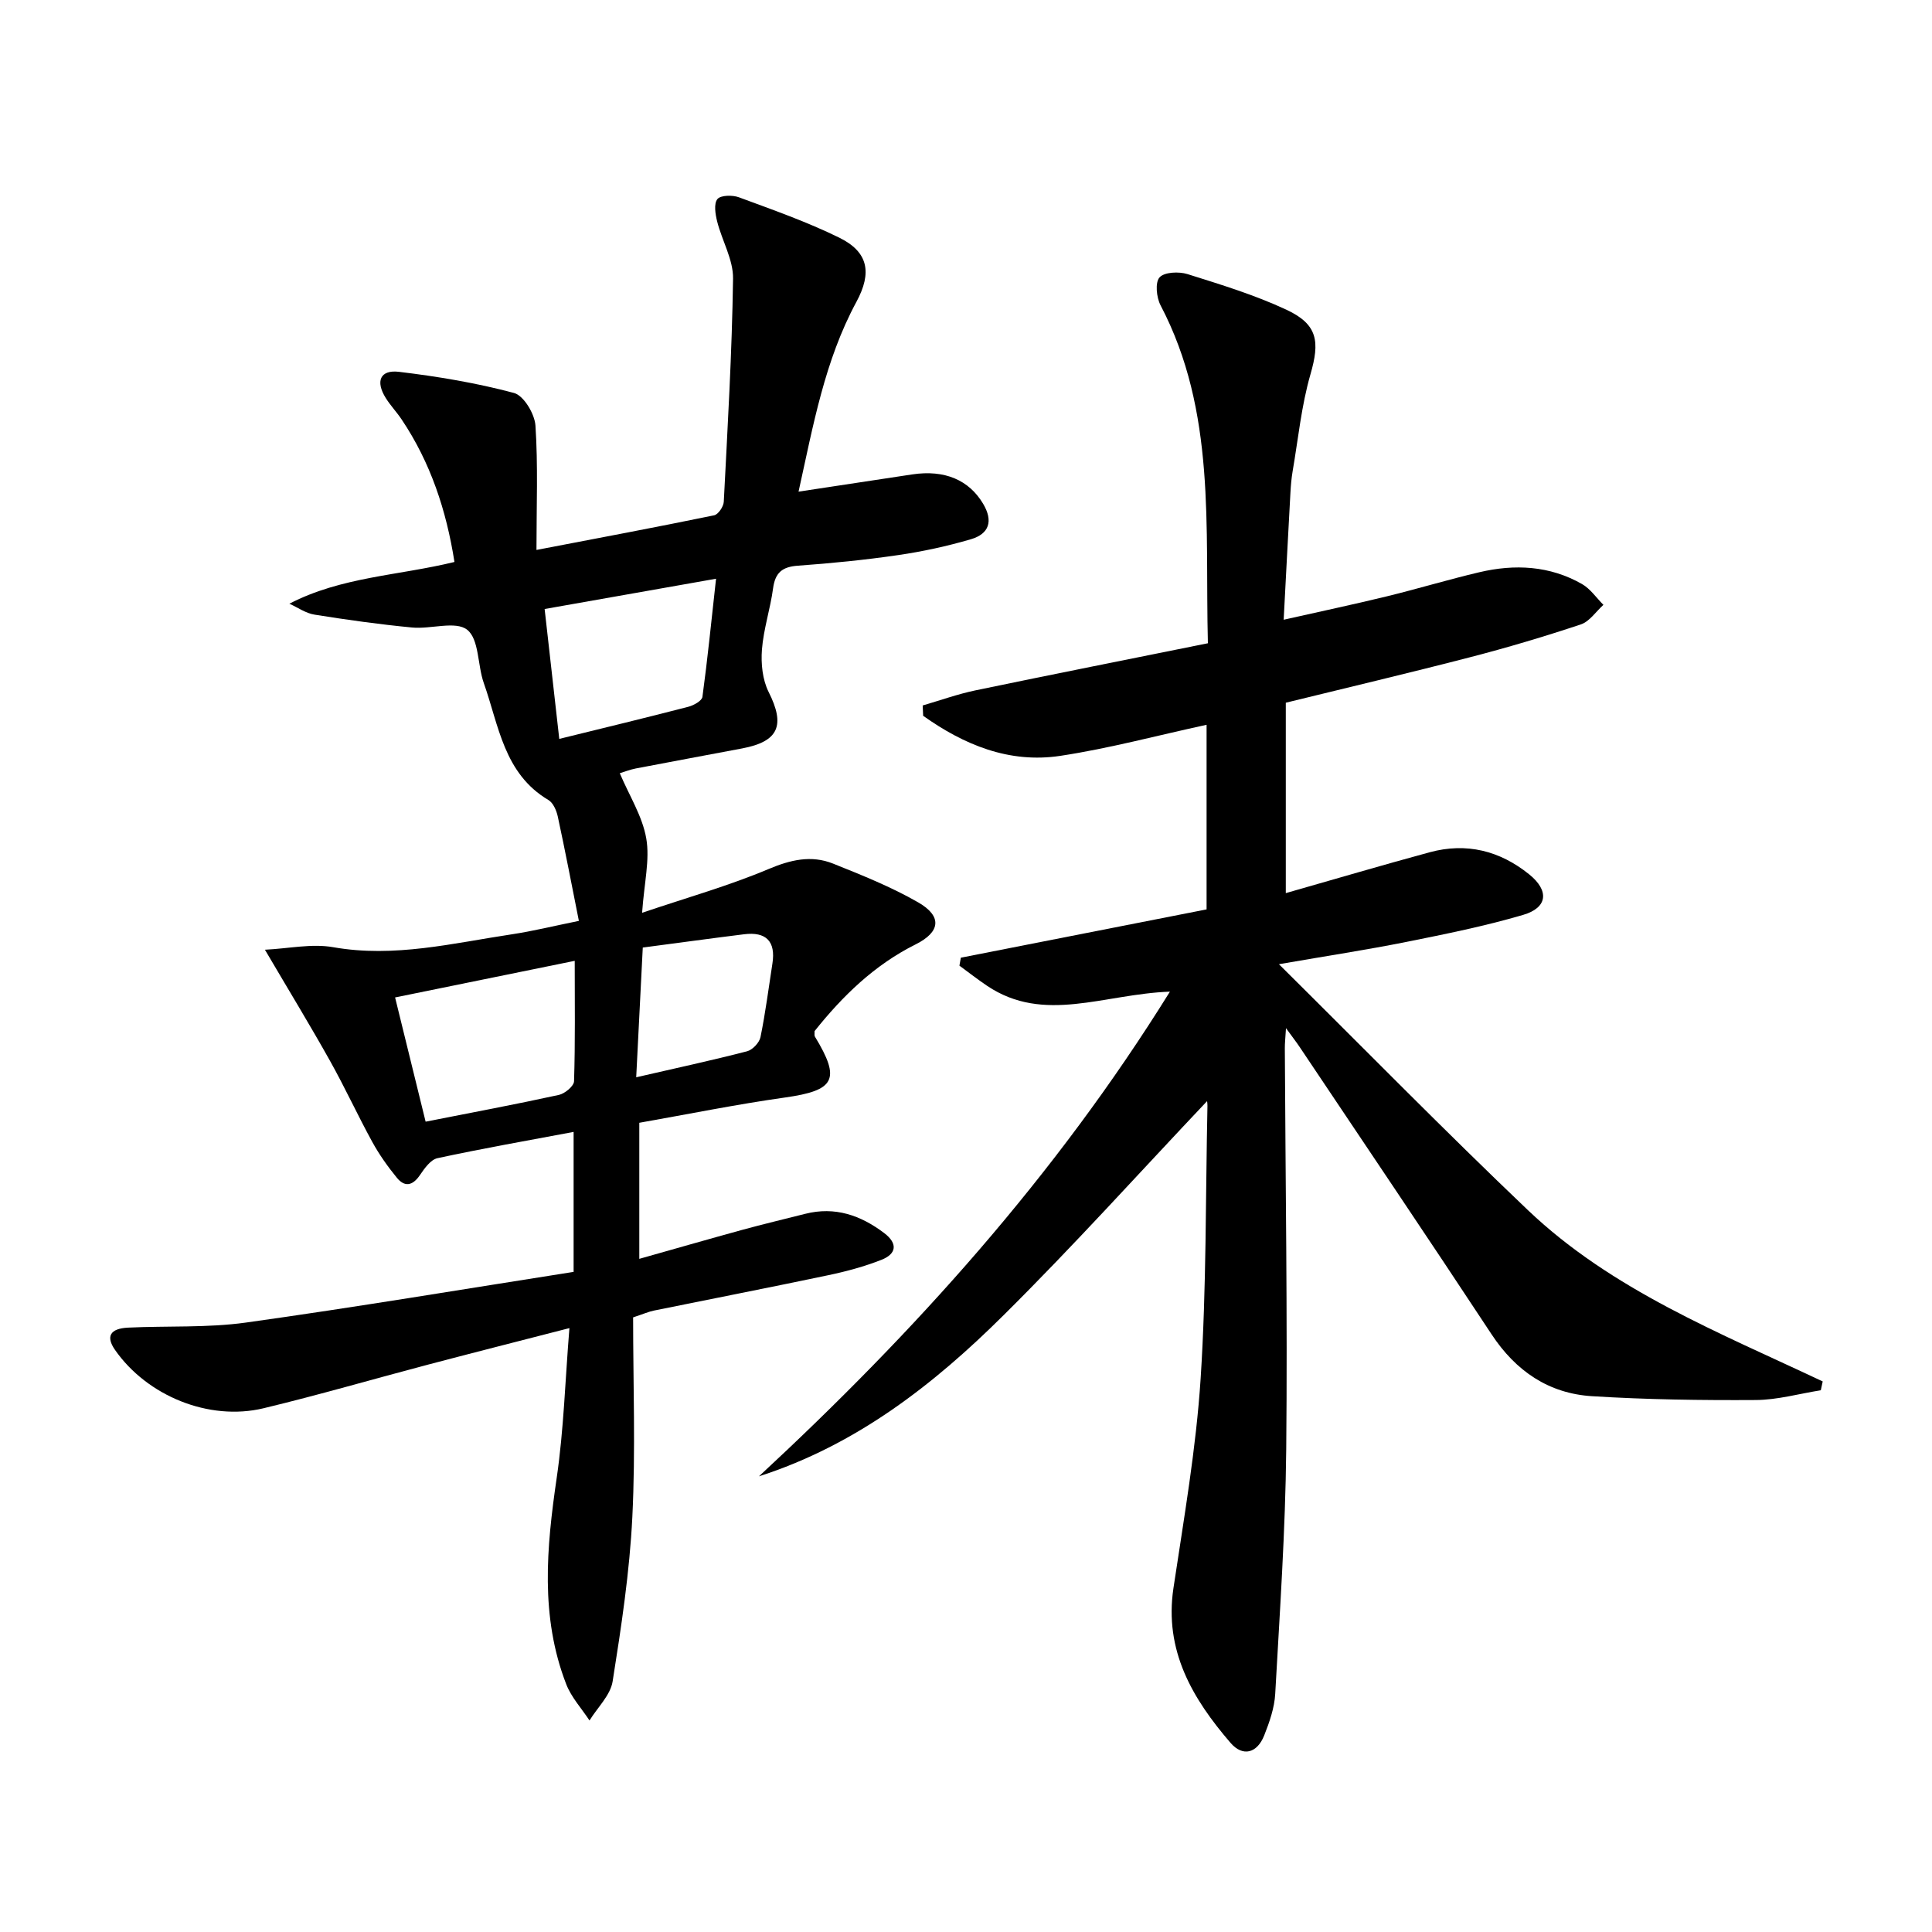
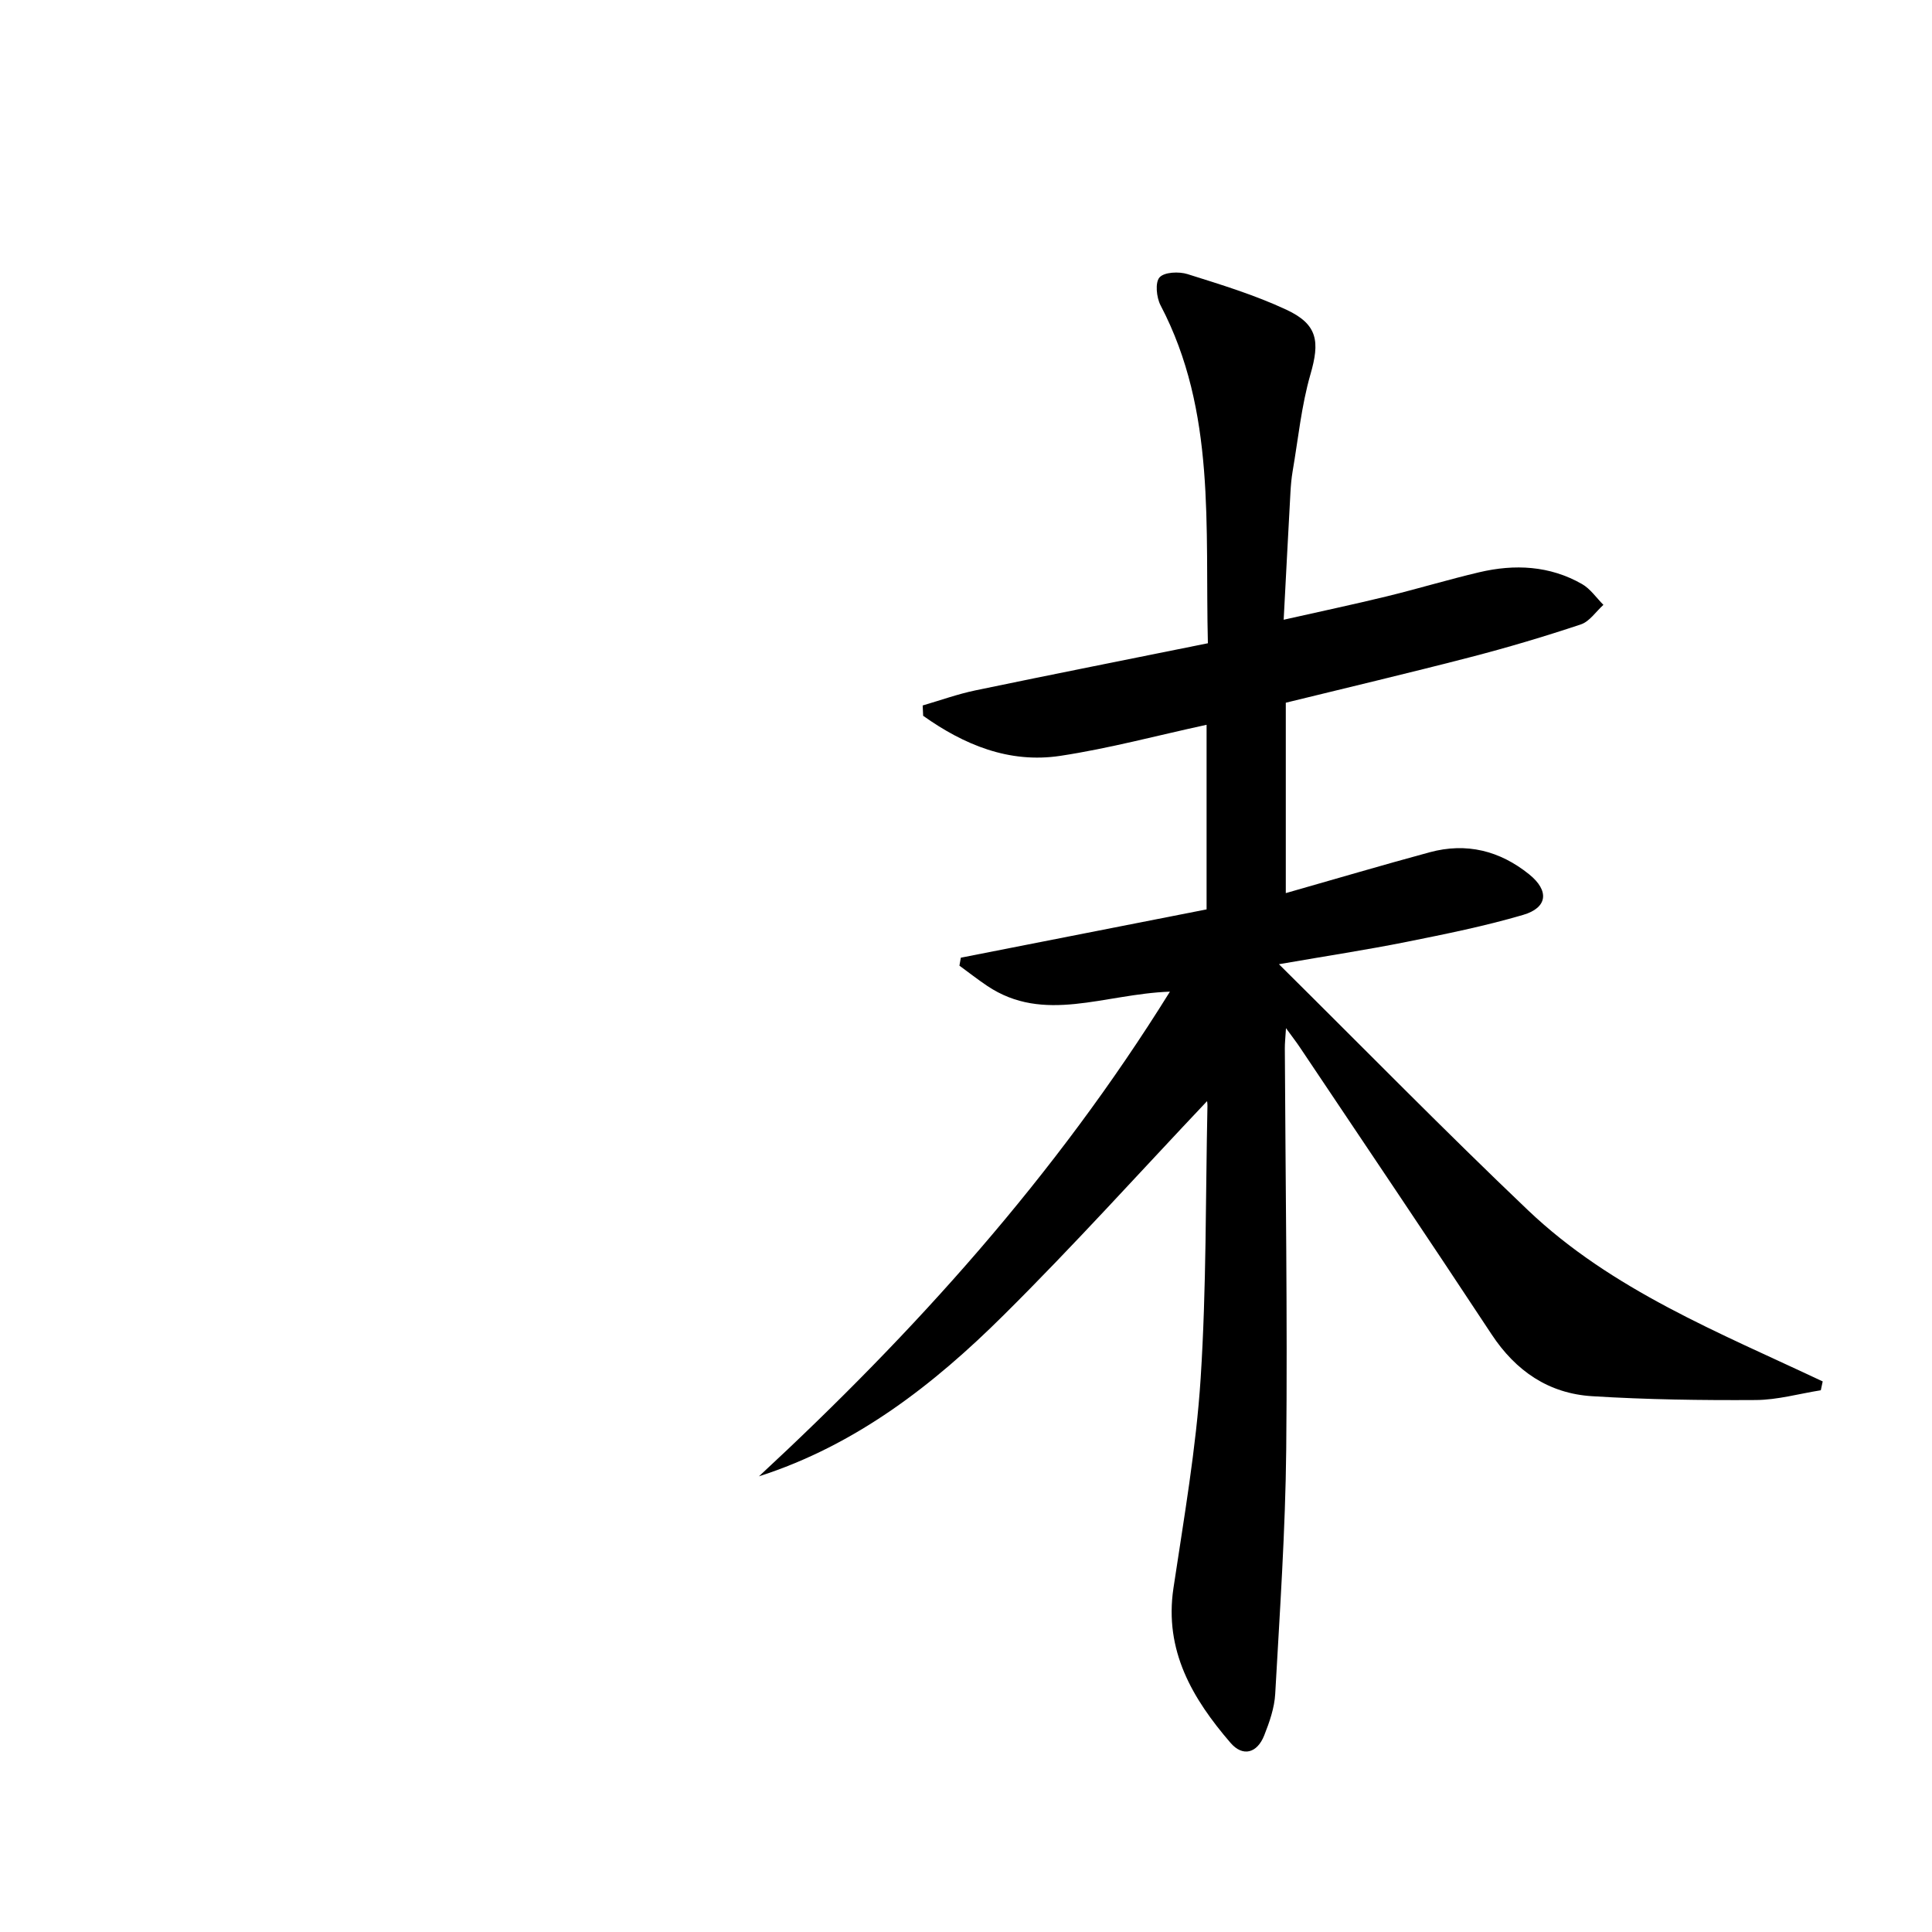
<svg xmlns="http://www.w3.org/2000/svg" enable-background="new 0 0 400 400" viewBox="0 0 400 400">
  <path d="m157.13 305.66c32.18-29.83 61.32-62.08 85.09-100.35-13.67.49-26.05 6.71-37.84-1.2-1.96-1.32-3.83-2.78-5.74-4.18.1-.55.19-1.1.29-1.65 16.94-3.33 33.88-6.66 50.88-10 0-13 0-25.46 0-38.22-10.25 2.22-20.18 4.9-30.28 6.43-10.64 1.61-19.97-2.31-28.4-8.29-.03-.71-.07-1.43-.1-2.14 3.64-1.06 7.24-2.36 10.94-3.13 15.9-3.31 31.83-6.46 48.11-9.75-.61-24.15 1.74-47.97-9.8-69.97-.85-1.63-1.16-4.72-.21-5.78.99-1.11 4.01-1.24 5.79-.68 6.93 2.18 13.94 4.32 20.49 7.38 6.52 3.05 6.92 6.62 4.96 13.39-1.87 6.49-2.53 13.33-3.68 20.02-.25 1.47-.38 2.97-.46 4.46-.47 8.45-.9 16.9-1.4 26.31 7.53-1.7 14.4-3.15 21.22-4.81 6.45-1.57 12.81-3.5 19.27-5.02 7.34-1.73 14.59-1.38 21.28 2.44 1.73.99 2.97 2.85 4.43 4.31-1.55 1.39-2.87 3.45-4.68 4.05-7.54 2.51-15.18 4.79-22.88 6.78-12.65 3.28-25.37 6.28-38.2 9.43v39.42c10.08-2.87 19.91-5.78 29.8-8.46 7.6-2.06 14.52-.33 20.61 4.59 4.15 3.36 3.84 6.88-1.28 8.38-7.93 2.33-16.08 3.97-24.2 5.6-8.09 1.62-16.26 2.86-26.35 4.61 17.78 17.62 34.37 34.56 51.53 50.9 17.4 16.57 39.66 25.38 61.05 35.48-.13.61-.26 1.22-.39 1.83-4.48.71-8.95 1.99-13.43 2.02-11.3.07-22.62-.09-33.9-.79-8.99-.55-15.81-5.19-20.84-12.82-13.1-19.88-26.42-39.6-39.67-59.39-.71-1.07-1.5-2.08-2.89-3.99-.12 2.04-.25 3.1-.24 4.16.13 27.66.56 55.32.29 82.97-.17 16.91-1.34 33.8-2.28 50.69-.16 2.91-1.19 5.86-2.28 8.61-1.45 3.66-4.41 4.52-6.98 1.53-7.87-9.14-13.75-19.08-11.81-32.03 2.16-14.43 4.69-28.88 5.63-43.41 1.21-18.75 1.01-37.6 1.41-56.41.01-.62-.12-1.25-.09-.99-13.8 14.58-27.53 29.84-42.08 44.27-14.52 14.43-30.58 26.94-50.69 33.4z" />
-   <path d="m59.91 124.99c10.81-5.59 22.55-5.8 34.18-8.64-1.67-10.65-4.94-20.58-10.95-29.53-1.02-1.52-2.3-2.86-3.27-4.41-2.17-3.46-1.18-5.89 2.72-5.43 8.02.96 16.05 2.3 23.83 4.38 2.01.54 4.28 4.33 4.44 6.75.55 8.27.21 16.59.21 25.75 12.89-2.47 24.86-4.72 36.78-7.17.85-.17 1.95-1.8 2-2.8.79-15.39 1.7-30.79 1.92-46.2.06-3.93-2.29-7.86-3.29-11.84-.38-1.51-.72-3.68.05-4.63.66-.82 3.12-.87 4.46-.37 7 2.59 14.08 5.07 20.76 8.35 6.02 2.96 6.84 7.23 3.56 13.3-6.56 12.14-8.93 25.51-11.98 39.29 8.27-1.25 15.91-2.41 23.55-3.57 6.74-1.01 11.74 1.18 14.66 6.07 2.15 3.61 1.24 6.24-2.51 7.35-4.91 1.44-9.97 2.54-15.03 3.28-6.9 1.01-13.85 1.7-20.81 2.2-3.23.23-4.69 1.43-5.13 4.67-.57 4.26-1.98 8.44-2.31 12.71-.22 2.9.11 6.23 1.39 8.77 3.46 6.88 2.12 10.24-5.47 11.68-7.34 1.39-14.68 2.74-22.02 4.15-1.24.24-2.44.72-3.33.99 1.99 4.69 4.69 8.92 5.48 13.49.77 4.41-.42 9.16-.86 15.4 9.44-3.19 17.99-5.6 26.12-9.03 4.6-1.94 8.88-2.96 13.42-1.15 5.99 2.4 12.04 4.82 17.61 8.02 5 2.87 4.65 6.12-.51 8.7-8.56 4.27-15.15 10.71-20.93 17.96.02.51-.08.9.07 1.14 5.41 8.91 4.14 11.15-6.21 12.61-10.01 1.41-19.93 3.43-30.15 5.23v28.17c7.13-2.01 14.21-4.05 21.31-6 4.32-1.18 8.69-2.22 13.04-3.32 6.15-1.56 11.47.29 16.35 3.98 2.86 2.17 2.56 4.31-.56 5.54-3.53 1.39-7.26 2.4-10.98 3.18-12.02 2.53-24.09 4.88-36.13 7.33-1.09.22-2.13.69-4.31 1.41 0 13.72.52 27.54-.16 41.3-.56 11.4-2.29 22.77-4.08 34.06-.46 2.88-3.14 5.41-4.79 8.1-1.64-2.5-3.78-4.81-4.83-7.54-5.41-13.98-4.07-28.26-1.96-42.7 1.46-9.98 1.75-20.13 2.63-31-10.13 2.61-19.67 5.03-29.19 7.54-11.39 3-22.71 6.31-34.16 9.06-11.29 2.7-24.11-2.58-30.73-12.09-1.93-2.77-1.04-4.43 2.73-4.61 8.14-.39 16.38.07 24.4-1.05 22.63-3.16 45.17-6.94 67.82-10.49 0-10.29 0-19.39 0-28.98-9.48 1.78-18.87 3.43-28.19 5.44-1.41.3-2.69 2.12-3.63 3.5-1.52 2.23-3.16 2.54-4.79.53-1.88-2.3-3.63-4.77-5.06-7.37-3.04-5.54-5.68-11.31-8.77-16.82-4.1-7.33-8.48-14.51-13.47-23 4.94-.24 9.71-1.31 14.15-.52 12.67 2.23 24.81-.85 37.09-2.69 4.23-.64 8.39-1.67 13.76-2.76-1.48-7.43-2.84-14.54-4.37-21.62-.27-1.24-.95-2.82-1.94-3.41-9.23-5.47-10.26-15.42-13.37-24.19-1.32-3.72-.95-9.07-3.44-11.05-2.39-1.9-7.52-.1-11.39-.47-6.75-.64-13.49-1.59-20.19-2.66-1.84-.28-3.51-1.49-5.24-2.27zm28.21 107.24c9.79-1.93 18.72-3.6 27.59-5.54 1.24-.27 3.11-1.82 3.14-2.83.26-8.11.14-16.23.14-24.93-12.52 2.55-24.46 4.99-37.19 7.58 2.17 8.84 4.19 17.06 6.32 25.72zm27.67-79.25c9.42-2.32 18.09-4.41 26.72-6.65 1.11-.29 2.81-1.23 2.92-2.05 1.06-7.79 1.84-15.62 2.82-24.46-12.36 2.18-23.68 4.18-35.49 6.27 1.06 9.43 2.03 18.04 3.03 26.89zm15.93 70.06c8.17-1.88 15.59-3.48 22.94-5.38 1.14-.29 2.55-1.78 2.79-2.93 1.03-5.04 1.68-10.16 2.47-15.24.72-4.61-1.32-6.63-5.87-6.06-6.86.85-13.71 1.8-20.97 2.75-.47 9.21-.9 17.78-1.36 26.86z" />
</svg>